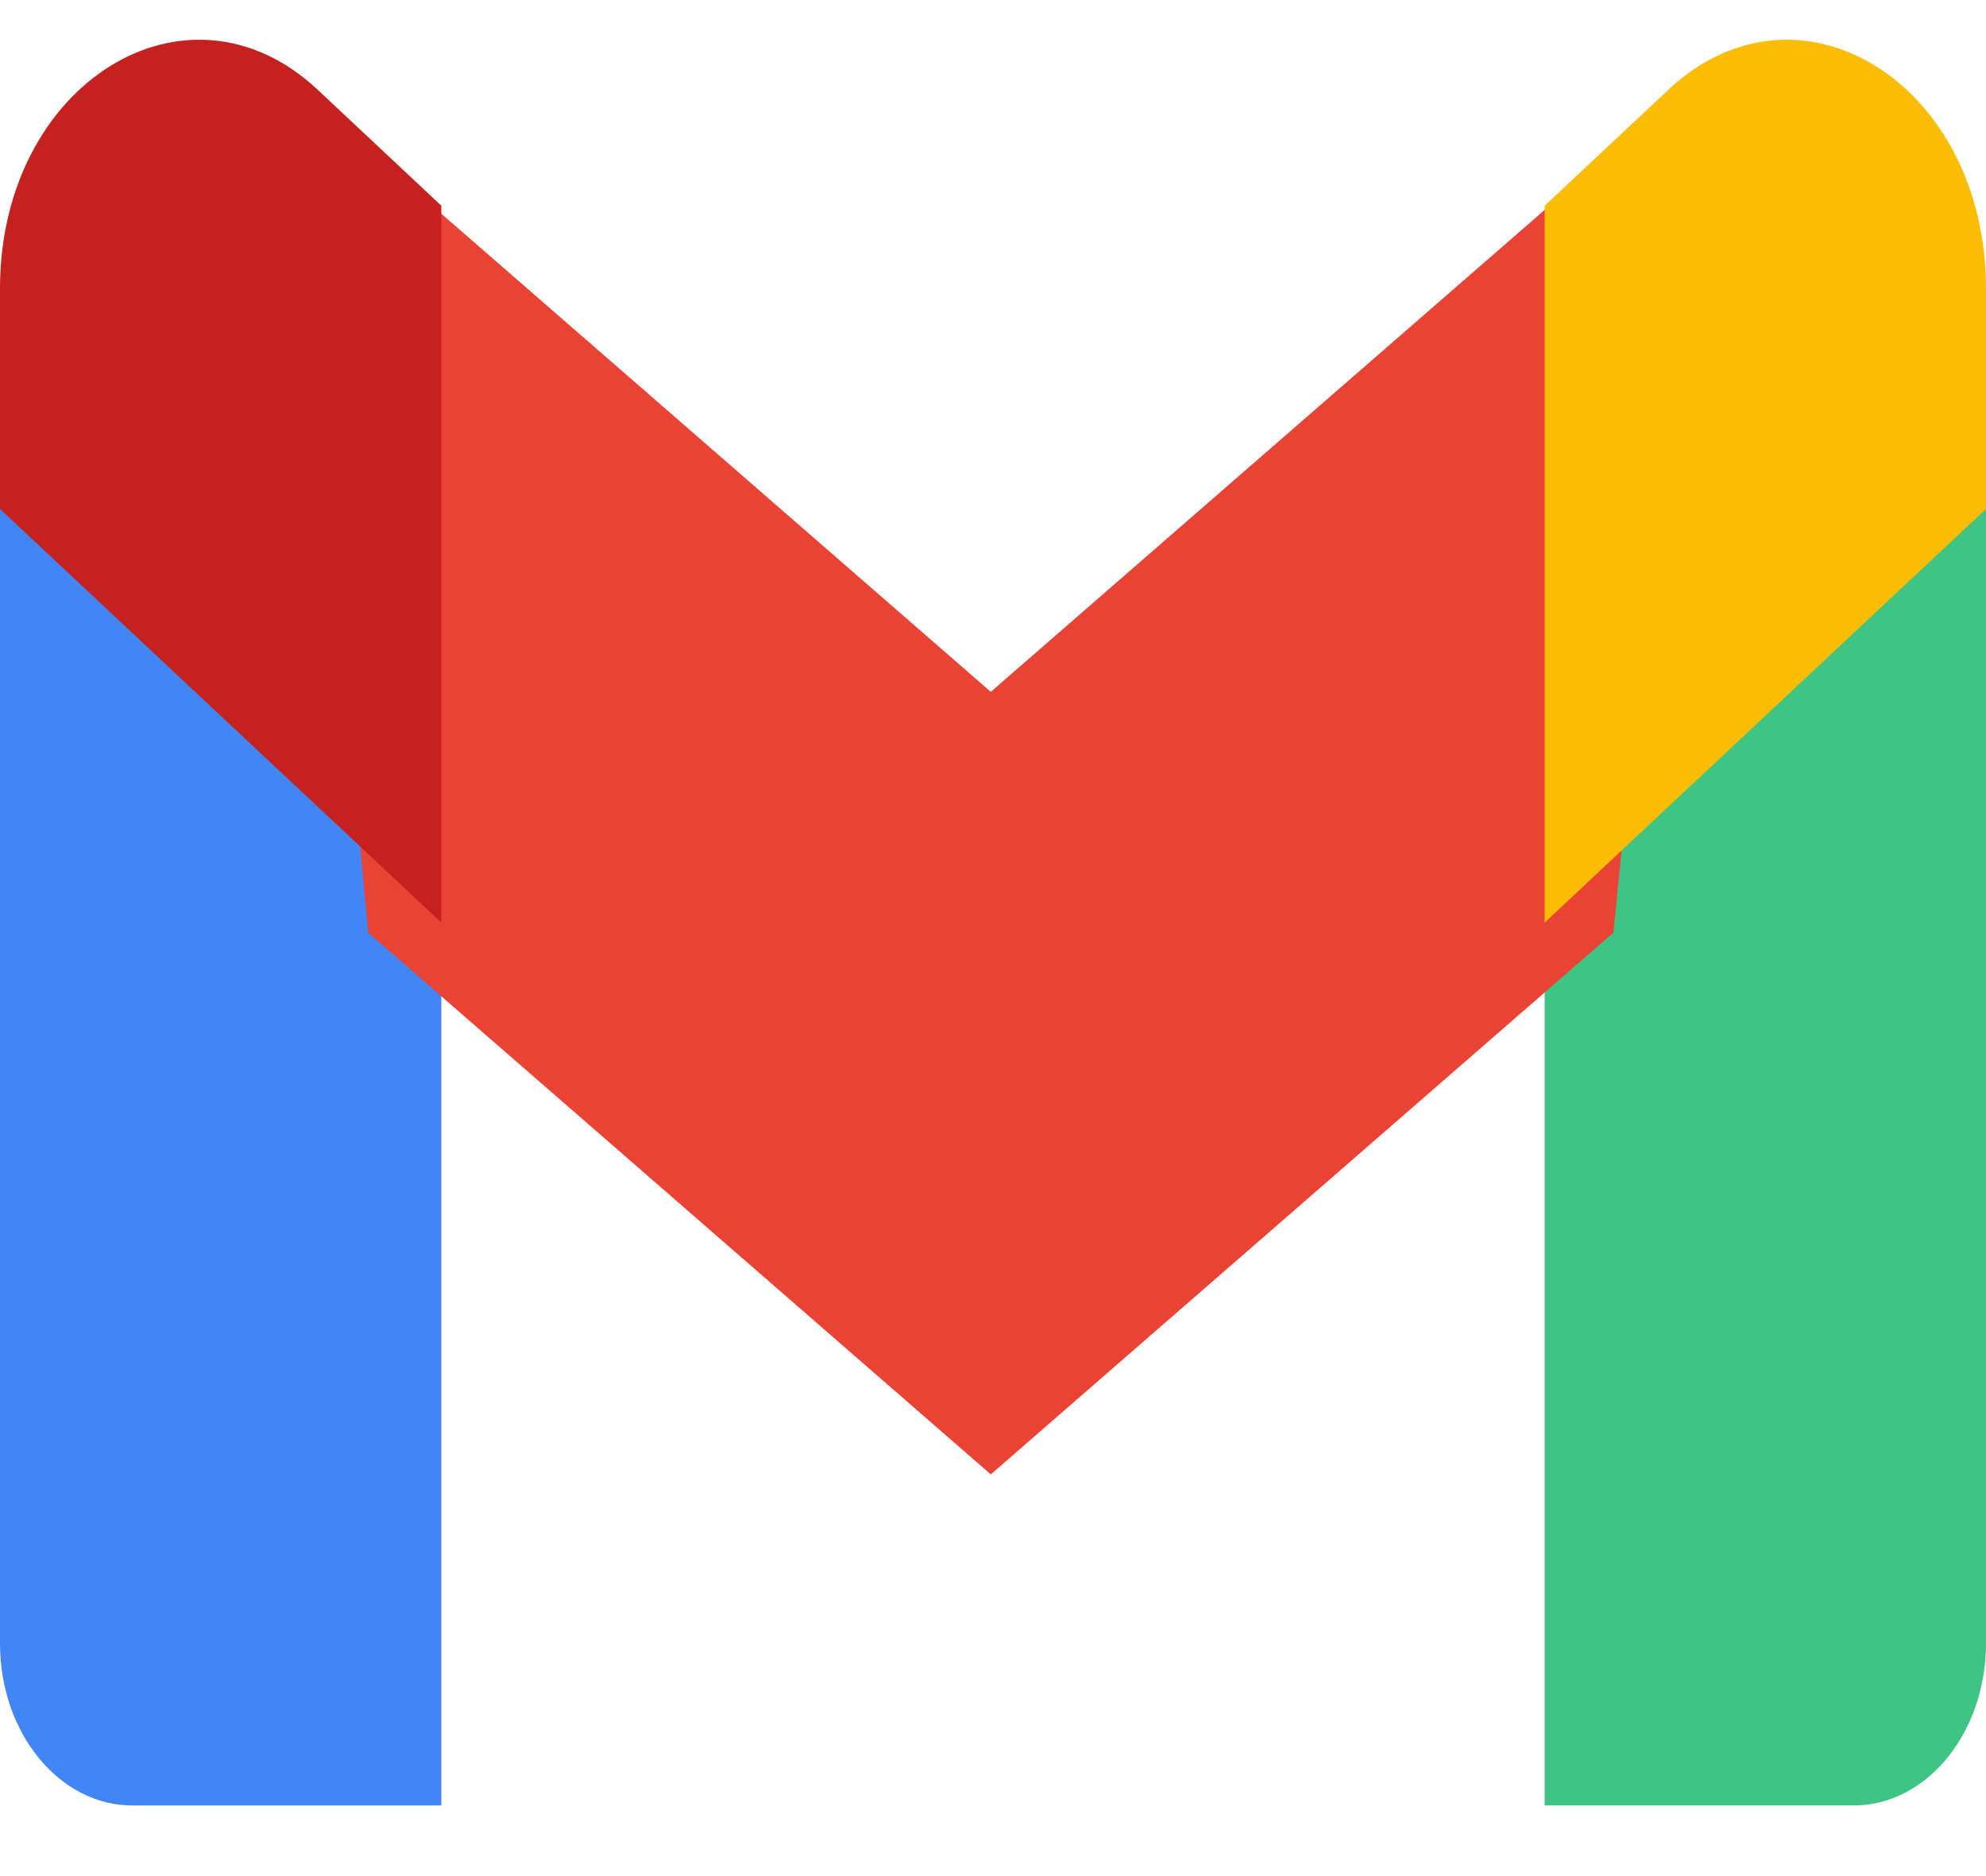
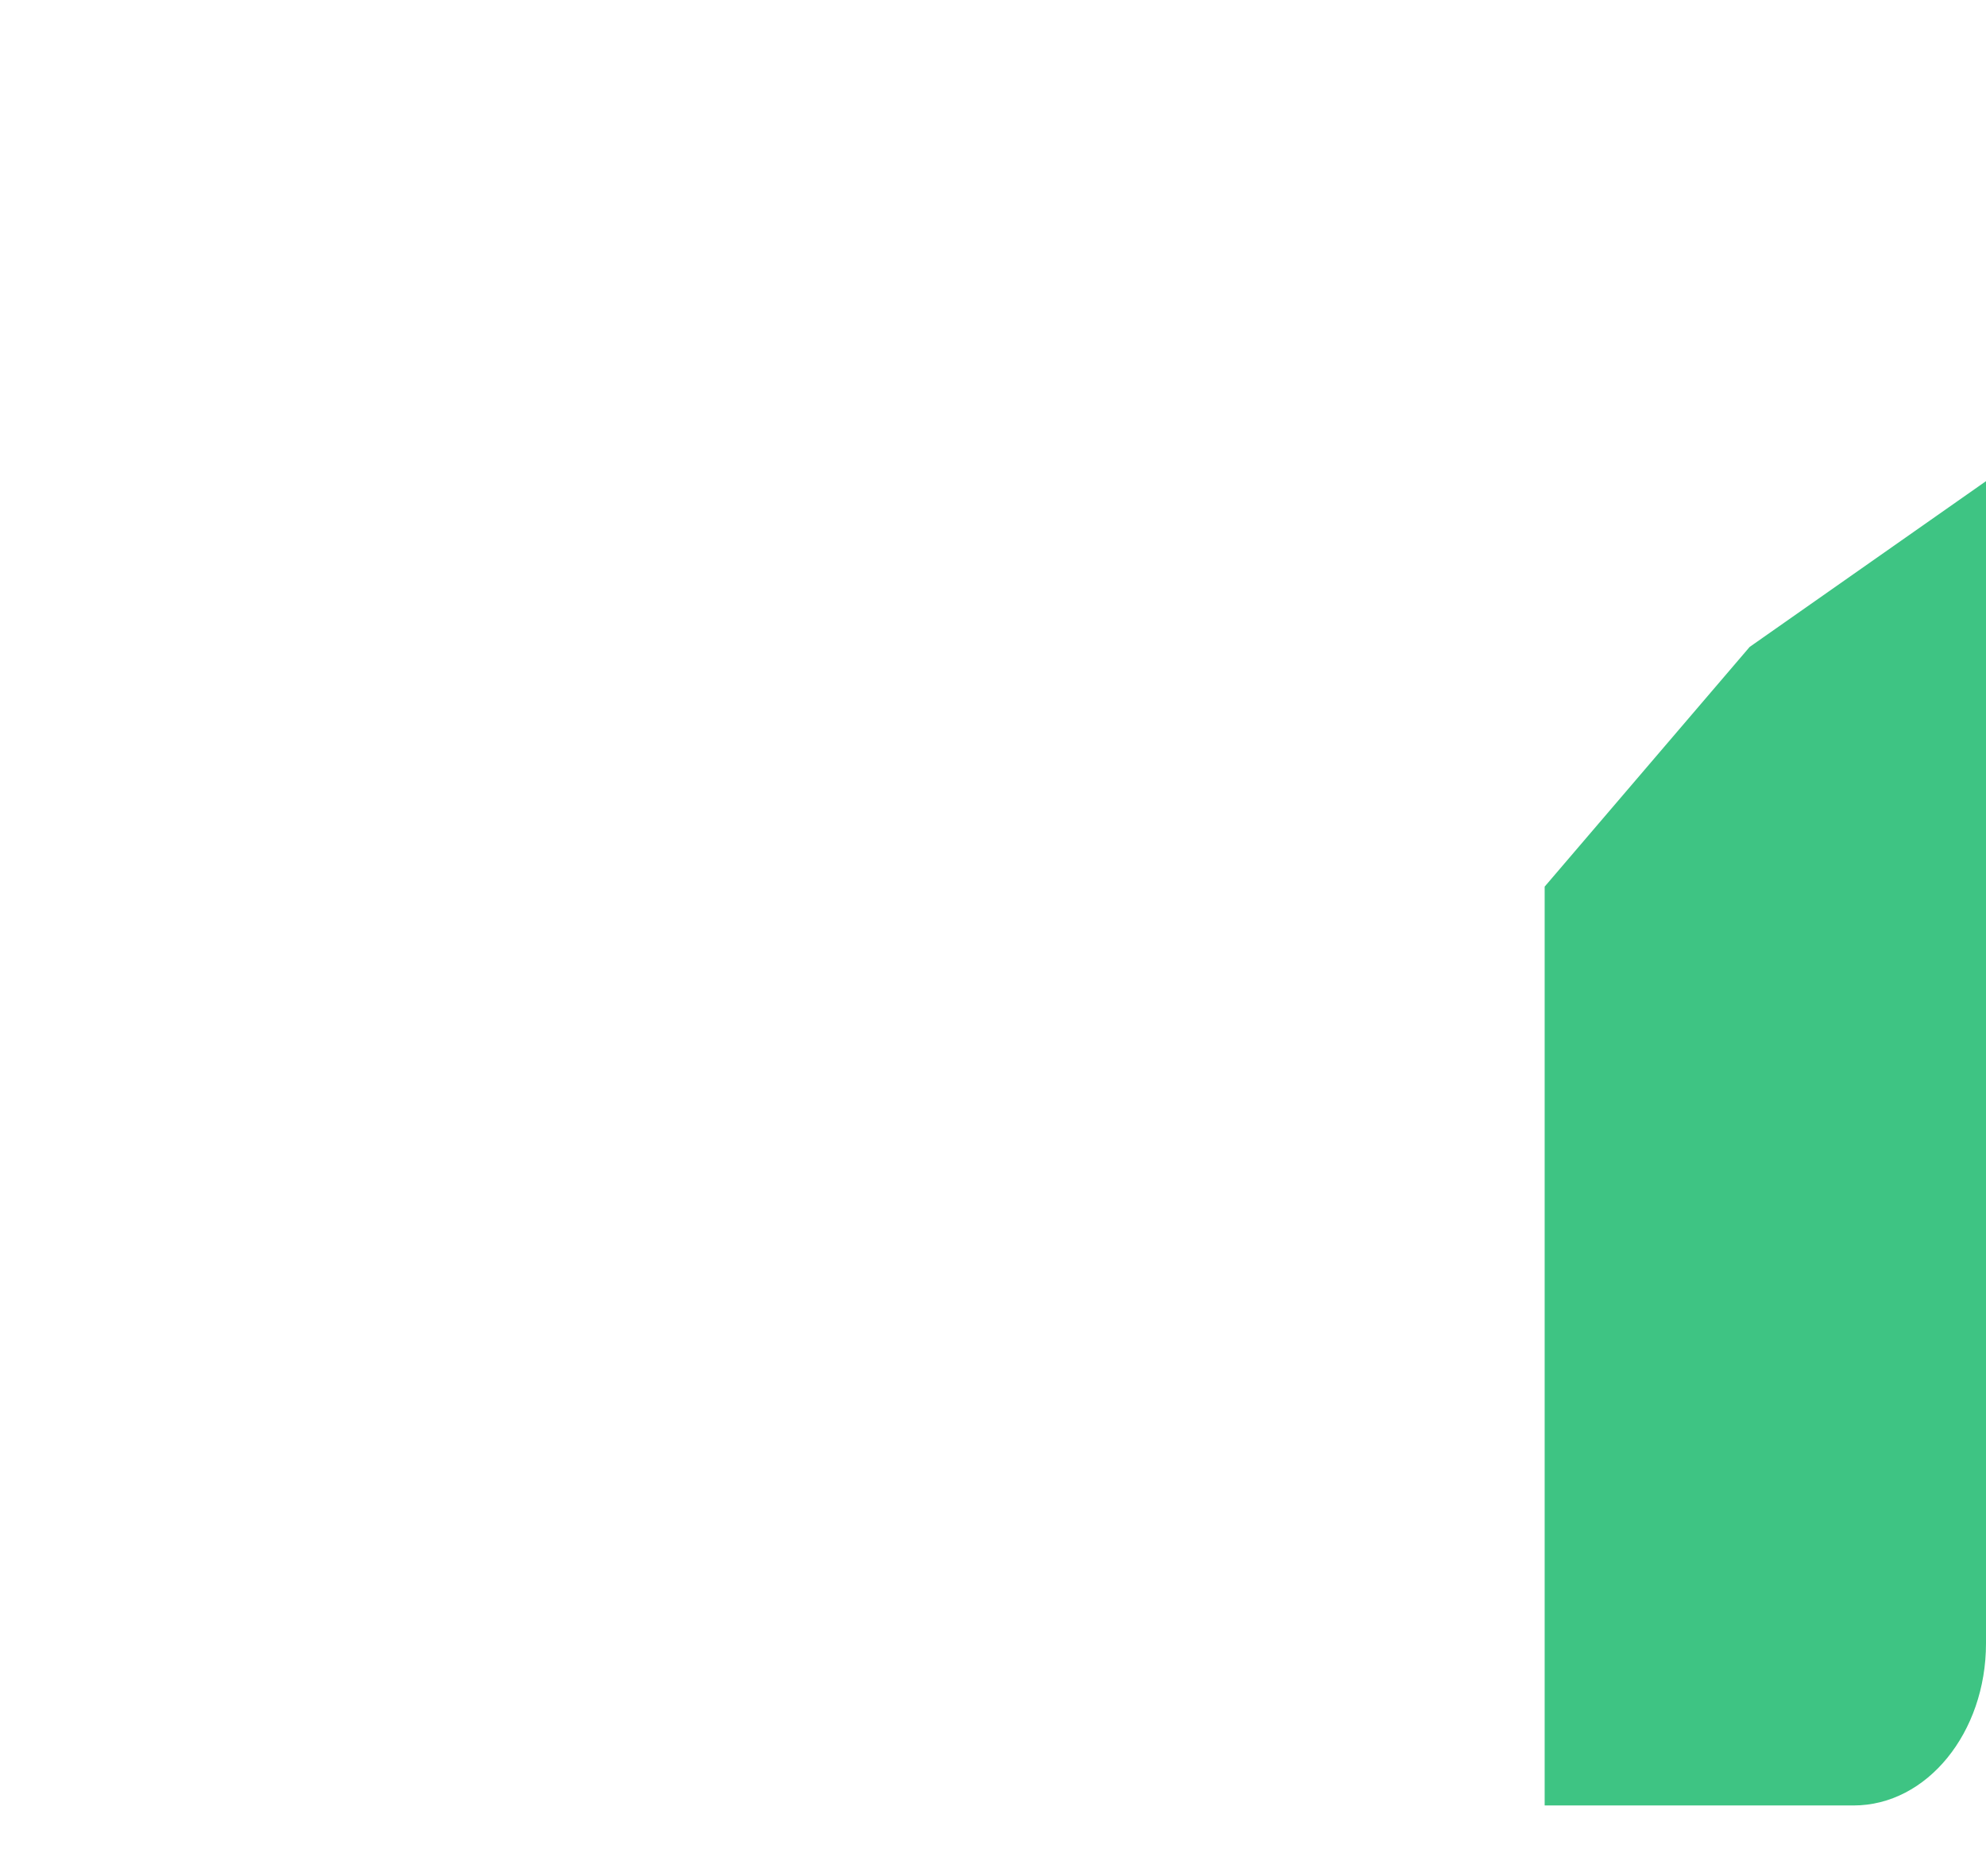
<svg xmlns="http://www.w3.org/2000/svg" width="18" height="17" viewBox="0 0 18 17" fill="none">
-   <path d="M4 16.36V8.034L1.891 5.671L0 4.36V14.891C0 15.704 0.538 16.36 1.2 16.36H4Z" fill="#4285F4" />
-   <path d="M14 16.36H16.8C17.464 16.36 18 15.701 18 14.891V4.36L15.858 5.862L14 8.034V16.36Z" fill="#3EC483" />
-   <path d="M3.337 8.451L3 4.828L3.337 1.36L8.98 6.269L14.623 1.36L15 4.641L14.623 8.451L8.98 13.36L3.337 8.451Z" fill="#EA4335" />
-   <path d="M14 1.864V8.36L18 4.612V2.613C18 0.759 16.306 -0.298 15.12 0.814L14 1.864Z" fill="#FBBC04" />
-   <path d="M0 4.612L1.84 6.336L4 8.36V1.864L2.88 0.814C1.692 -0.298 0 0.759 0 2.613V4.612V4.612Z" fill="#C5221F" />
+   <path d="M14 16.36H16.8C17.464 16.36 18 15.701 18 14.891V4.36L15.858 5.862L14 8.034V16.36" fill="#3EC483" />
</svg>